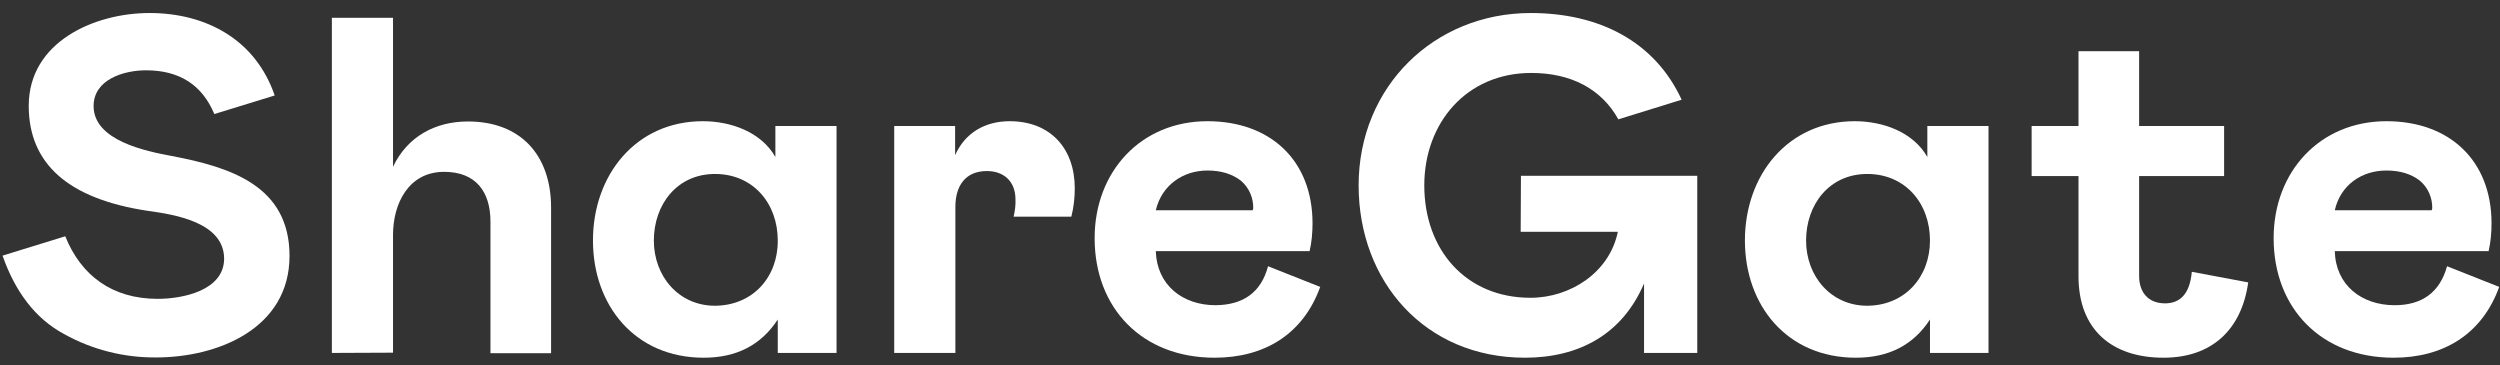
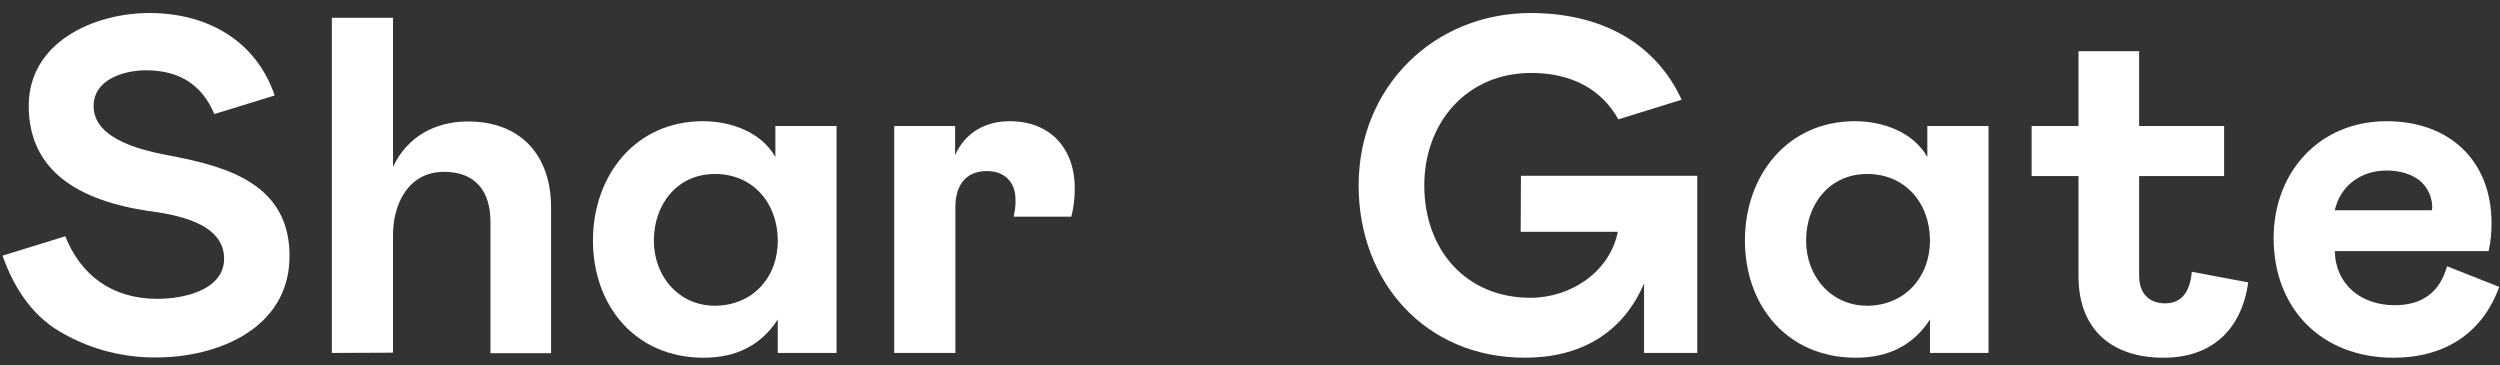
<svg xmlns="http://www.w3.org/2000/svg" width="178" height="26" viewBox="0 0 178 26" fill="none">
  <rect x="0" y="0" width="178" height="26" fill="#333333" stroke="none" />
  <path fill-rule="evenodd" clip-rule="evenodd" d="M15.26 8.12C14.393 6.043 12.772 5.005 10.397 5.005C8.832 5.005 6.664 5.647 6.664 7.553C6.664 10.008 10.378 10.763 12.207 11.103C16.391 11.895 20.614 13.217 20.614 18.22C20.614 23.392 15.505 25.45 11.113 25.45C8.832 25.469 6.57 24.902 4.572 23.789C2.555 22.712 1.103 20.825 0.18 18.201L4.647 16.823C5.76 19.598 7.965 21.278 11.226 21.278C12.998 21.278 15.958 20.693 15.958 18.408C15.939 15.822 12.433 15.274 10.51 15.01C4.873 14.161 2.046 11.669 2.046 7.535C2.046 2.966 6.74 0.927 10.642 0.927C14.695 0.927 18.201 2.834 19.558 6.798L15.26 8.12Z" fill="white" />
  <path fill-rule="evenodd" clip-rule="evenodd" d="M23.629 25.129V1.267H27.983V11.877C29.001 9.725 30.981 8.649 33.318 8.649C37.089 8.649 39.237 11.065 39.237 14.784V25.148H34.921V15.784C34.921 13.632 33.865 12.235 31.622 12.235C29.096 12.235 27.983 14.482 27.983 16.728V25.11L23.629 25.129Z" fill="white" />
  <path d="M42.219 17.125C42.219 12.462 45.273 8.63 50.042 8.63C52.021 8.63 54.189 9.385 55.207 11.178V8.969H59.562V25.129H55.377V22.75C54.189 24.563 52.455 25.469 50.098 25.469C45.216 25.469 42.219 21.75 42.219 17.125ZM55.377 17.125C55.377 14.463 53.605 12.386 50.909 12.386C48.194 12.386 46.554 14.576 46.554 17.125C46.554 19.673 48.326 21.769 50.909 21.769C53.623 21.75 55.395 19.711 55.377 17.125Z" fill="white" />
  <path fill-rule="evenodd" clip-rule="evenodd" d="M68.004 8.969V11.046C68.72 9.441 70.153 8.63 71.887 8.63C74.79 8.63 76.524 10.574 76.524 13.406C76.524 14.085 76.449 14.765 76.279 15.426H72.169C72.264 15.029 72.32 14.614 72.302 14.198C72.302 12.934 71.491 12.179 70.266 12.179C68.701 12.179 68.023 13.274 68.023 14.727V25.129H63.668V8.969H68.004Z" fill="white" />
-   <path d="M90.285 18.956L93.999 20.428C92.774 23.808 90.021 25.469 86.478 25.469C81.331 25.469 77.938 21.957 77.938 16.955C77.938 12.216 81.237 8.63 85.969 8.63C90.455 8.63 93.452 11.424 93.452 15.898C93.452 16.558 93.396 17.219 93.245 17.88H82.292C82.368 20.296 84.196 21.731 86.553 21.731C88.532 21.712 89.795 20.806 90.285 18.956ZM82.292 14.973H89.192L89.23 14.84C89.249 14.085 88.928 13.349 88.344 12.858C87.722 12.386 86.949 12.141 85.969 12.141C84.215 12.141 82.707 13.198 82.292 14.973Z" fill="white" />
  <path d="M124.238 17.125C124.238 12.462 127.292 8.63 132.062 8.63C134.041 8.63 136.209 9.385 137.227 11.178V8.969H141.582V25.129H137.415V22.75C136.228 24.563 134.494 25.469 132.137 25.469C127.236 25.469 124.238 21.75 124.238 17.125ZM137.415 17.125C137.415 14.463 135.643 12.386 132.948 12.386C130.233 12.386 128.593 14.576 128.593 17.125C128.593 19.673 130.365 21.769 132.948 21.769C135.643 21.75 137.415 19.711 137.415 17.125Z" fill="white" />
  <path fill-rule="evenodd" clip-rule="evenodd" d="M147.989 19.673V12.537H144.652V8.969H147.989V3.646H152.306V8.969H158.357V12.537H152.306V19.654C152.306 20.806 152.947 21.599 154.153 21.599C155.285 21.599 155.925 20.844 156.057 19.352L160.073 20.107C159.602 23.468 157.49 25.469 154.04 25.469C150.365 25.469 147.989 23.468 147.989 19.673Z" fill="white" />
  <path d="M174.23 18.956L177.944 20.428C176.719 23.808 173.966 25.469 170.422 25.469C165.276 25.469 161.883 21.957 161.883 16.955C161.883 12.216 165.182 8.63 169.914 8.63C174.4 8.63 177.397 11.424 177.397 15.898C177.397 16.558 177.34 17.219 177.19 17.88H166.237C166.295 20.296 168.142 21.731 170.498 21.731C172.458 21.731 173.721 20.806 174.23 18.956ZM166.237 14.973H173.137L173.175 14.84C173.194 14.085 172.873 13.349 172.288 12.858C171.667 12.386 170.893 12.141 169.914 12.141C168.123 12.141 166.634 13.198 166.237 14.973Z" fill="white" />
  <path fill-rule="evenodd" clip-rule="evenodd" d="M108.272 16.502H115.19C114.605 19.39 111.816 21.202 108.969 21.202C104.369 21.202 101.409 17.785 101.409 13.198C101.409 8.762 104.407 5.194 109.025 5.194C111.853 5.194 114.021 6.326 115.227 8.497L119.733 7.1C117.809 2.928 113.832 0.927 108.988 0.927C102.107 0.927 96.734 6.175 96.734 13.198C96.734 20.051 101.466 25.469 108.573 25.469C112.418 25.469 115.51 23.808 117.056 20.183V25.129H120.845V12.518H108.291L108.272 16.502Z" fill="white" />
</svg>